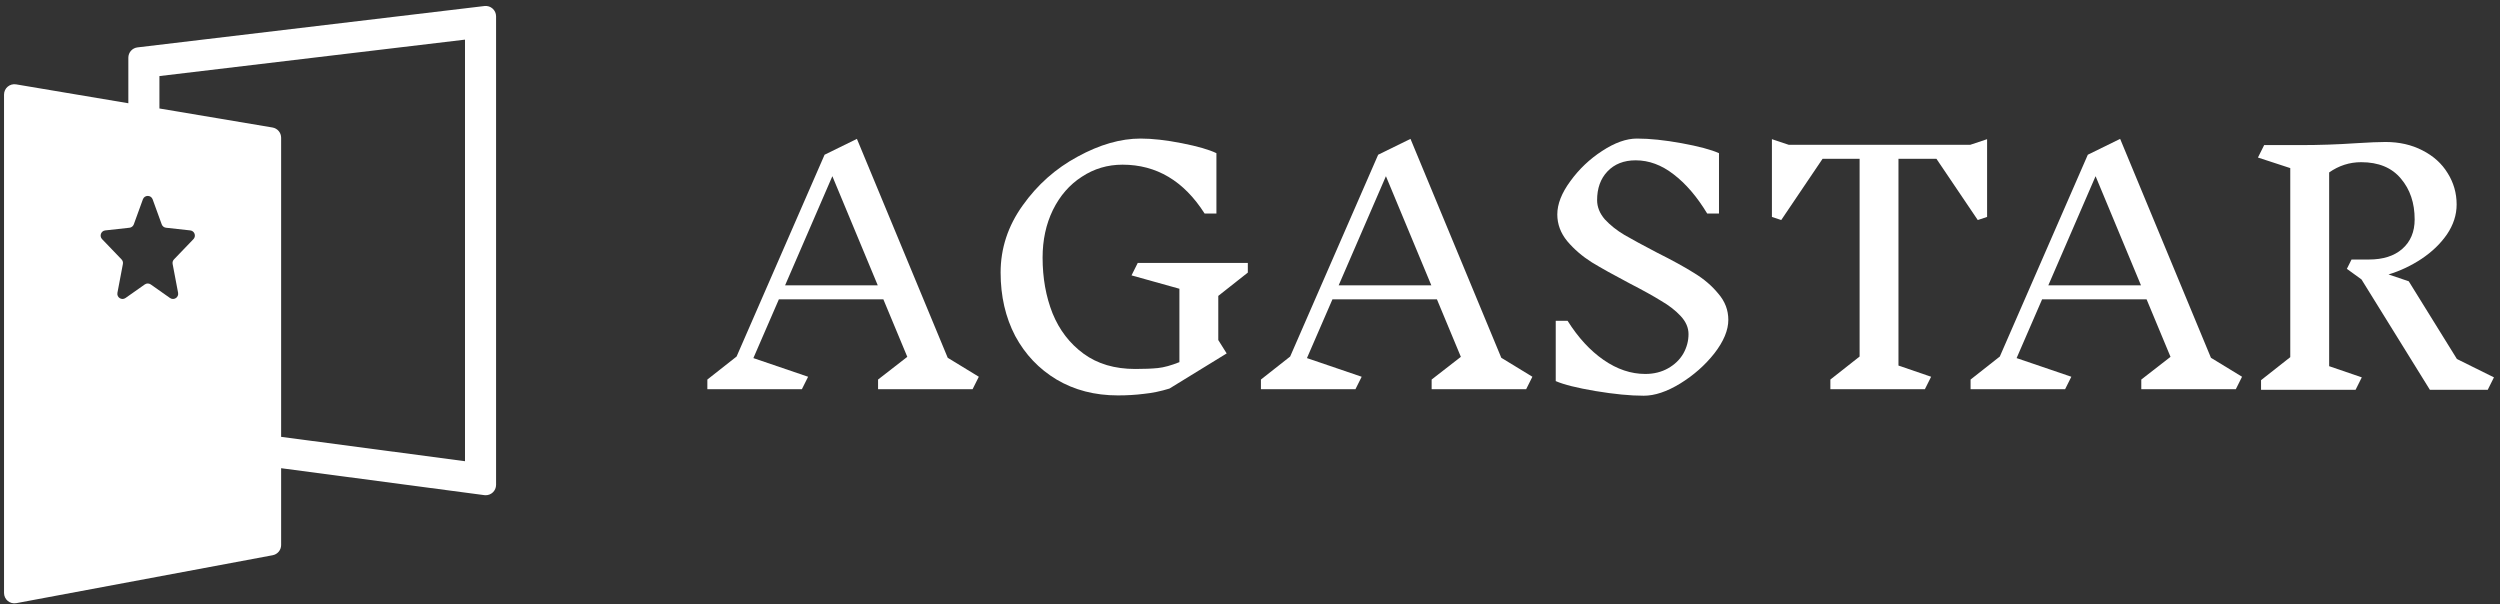
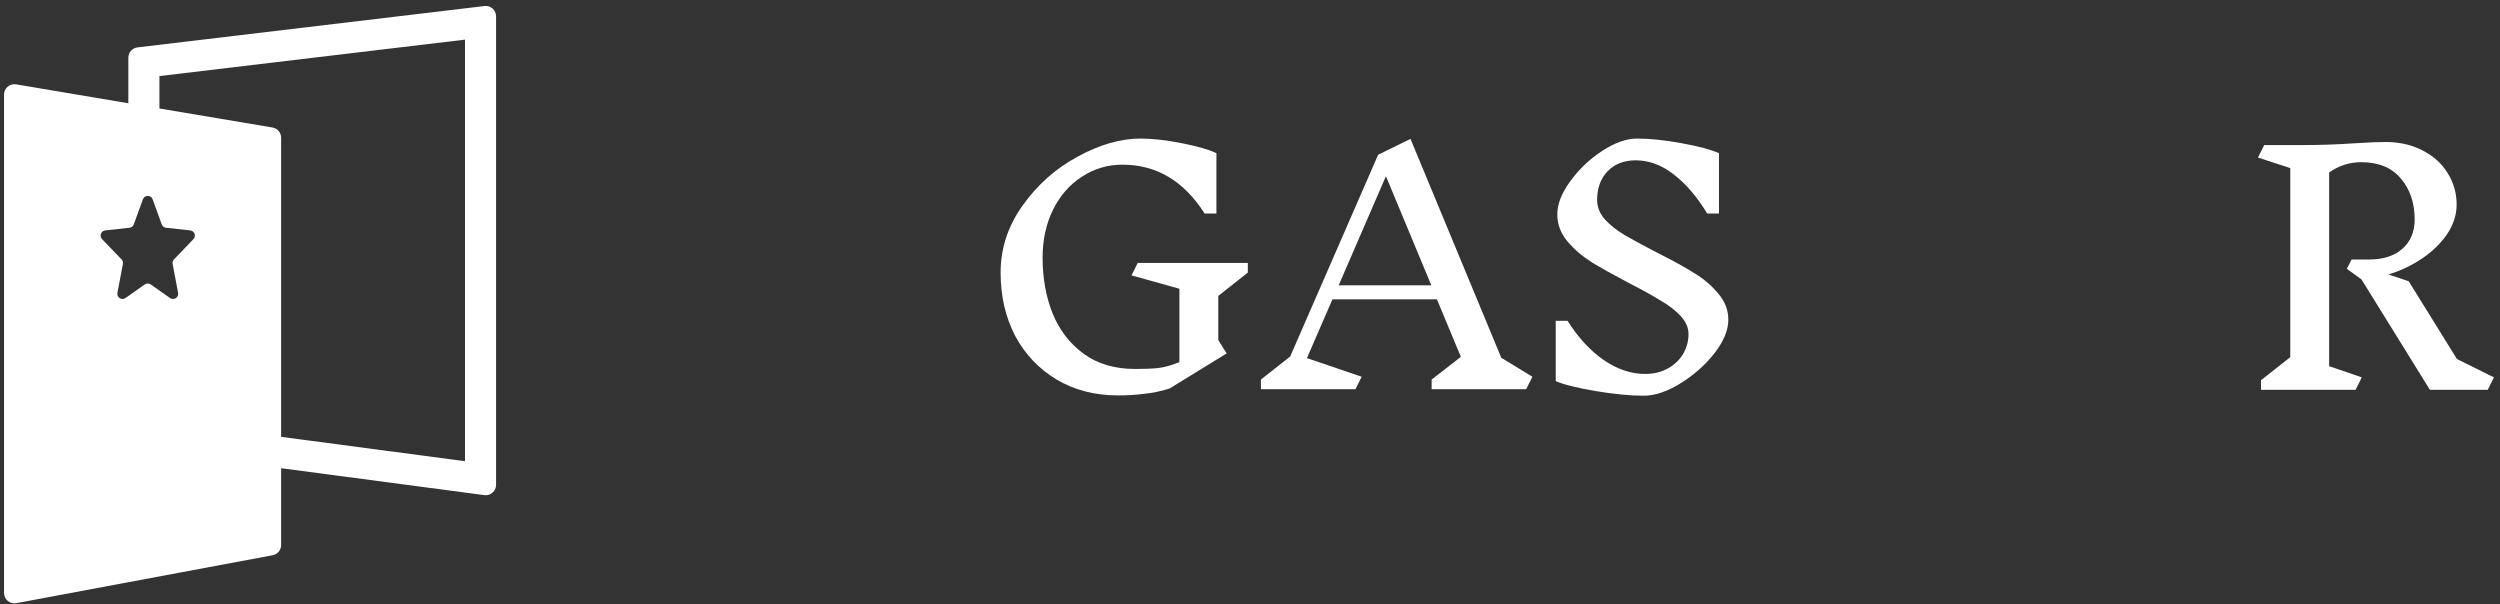
<svg xmlns="http://www.w3.org/2000/svg" width="240" height="58" viewBox="0 0 240 58" fill="none">
  <rect x="0" y="0" width="240" height="58" fill="#333333" stroke="none" />
  <path d="M238.822 37.421H233.269L226.702 26.824L225.299 25.809L225.747 24.914H227.419C228.772 24.914 229.836 24.576 230.613 23.899C231.409 23.202 231.807 22.257 231.807 21.063C231.807 19.491 231.369 18.187 230.493 17.153C229.618 16.098 228.344 15.57 226.672 15.57C225.558 15.57 224.533 15.899 223.598 16.555V35.153L226.732 36.227L226.135 37.421H217.06V36.496L219.866 34.287V16.138L216.762 15.123L217.359 13.929H220.821C222.632 13.929 224.414 13.869 226.165 13.749C227.438 13.67 228.384 13.63 229.001 13.63C230.334 13.63 231.518 13.899 232.553 14.436C233.608 14.973 234.414 15.7 234.971 16.615C235.548 17.531 235.837 18.536 235.837 19.63C235.837 20.625 235.528 21.581 234.911 22.496C234.294 23.391 233.478 24.177 232.463 24.854C231.468 25.511 230.414 26.008 229.299 26.347L231.24 27.003L235.866 34.466L239.419 36.227L238.822 37.421Z" fill="white" />
-   <path d="M214.639 37.362H205.564V36.436L208.37 34.257L206.072 28.735H196.042L193.594 34.377L198.848 36.168L198.251 37.362H189.176V36.436L191.982 34.227L200.43 14.854L203.534 13.332L212.251 34.347L215.236 36.168L214.639 37.362ZM201.176 16.914L196.639 27.391H205.534L201.176 16.914Z" fill="white" />
-   <path d="M190.761 20.824L189.865 21.123L185.895 15.242H182.253V35.093L185.388 36.168L184.79 37.362H175.716V36.436L178.522 34.227V15.242H174.969L170.999 21.123L170.104 20.824V13.361L171.716 13.899H189.149L190.761 13.361V20.824Z" fill="white" />
  <path d="M162.098 32.078C162.098 31.461 161.849 30.884 161.351 30.347C160.854 29.809 160.227 29.322 159.471 28.884C158.735 28.426 157.73 27.869 156.456 27.212C154.943 26.416 153.729 25.74 152.814 25.183C151.899 24.605 151.113 23.929 150.456 23.153C149.819 22.377 149.501 21.521 149.501 20.585C149.501 19.59 149.918 18.526 150.754 17.391C151.59 16.237 152.605 15.272 153.799 14.496C155.013 13.7 156.128 13.302 157.142 13.302C158.376 13.302 159.809 13.451 161.441 13.749C163.073 14.048 164.267 14.366 165.023 14.705V20.496H163.889C162.914 18.884 161.839 17.63 160.665 16.735C159.511 15.839 158.297 15.391 157.023 15.391C155.889 15.391 154.983 15.749 154.307 16.466C153.65 17.163 153.322 18.078 153.322 19.212C153.322 19.869 153.57 20.486 154.068 21.063C154.585 21.62 155.212 22.118 155.948 22.556C156.705 22.993 157.749 23.561 159.083 24.257C160.555 24.993 161.749 25.65 162.665 26.227C163.58 26.785 164.347 27.441 164.963 28.197C165.6 28.934 165.919 29.77 165.919 30.705C165.919 31.7 165.471 32.775 164.575 33.929C163.68 35.063 162.585 36.028 161.292 36.824C160.018 37.6 158.854 37.989 157.799 37.989C156.506 37.989 154.963 37.839 153.172 37.541C151.401 37.242 150.127 36.924 149.351 36.586V30.794H150.486C151.501 32.407 152.655 33.66 153.948 34.556C155.242 35.451 156.575 35.899 157.948 35.899C158.764 35.899 159.491 35.72 160.128 35.362C160.764 35.004 161.252 34.536 161.59 33.959C161.929 33.362 162.098 32.735 162.098 32.078Z" fill="white" />
  <path d="M146.512 37.362H137.437V36.436L140.243 34.257L137.945 28.735H127.915L125.467 34.377L130.721 36.168L130.124 37.362H121.049V36.436L123.855 34.227L132.303 14.854L135.407 13.332L144.124 34.347L147.109 36.168L146.512 37.362ZM133.049 16.914L128.512 27.391H137.407L133.049 16.914Z" fill="white" />
  <path d="M116.955 32.645L117.761 33.929L112.268 37.302C111.432 37.561 110.616 37.73 109.82 37.809C109.044 37.909 108.208 37.959 107.313 37.959C105.104 37.959 103.144 37.451 101.432 36.436C99.741 35.421 98.417 34.028 97.462 32.257C96.527 30.466 96.059 28.436 96.059 26.168C96.059 23.839 96.766 21.69 98.178 19.72C99.591 17.73 101.353 16.168 103.462 15.033C105.572 13.879 107.582 13.302 109.492 13.302C110.626 13.302 111.95 13.451 113.462 13.749C114.975 14.048 116.079 14.366 116.776 14.705V20.496H115.641C113.651 17.372 111.024 15.809 107.761 15.809C106.328 15.809 105.024 16.197 103.85 16.973C102.676 17.73 101.751 18.794 101.074 20.168C100.417 21.521 100.089 23.043 100.089 24.735C100.089 26.685 100.407 28.466 101.044 30.078C101.701 31.69 102.696 32.984 104.029 33.959C105.363 34.934 107.014 35.421 108.985 35.421C109.86 35.421 110.587 35.392 111.164 35.332C111.741 35.272 112.427 35.083 113.223 34.765V27.72L108.626 26.436L109.223 25.242H119.791V26.168L116.955 28.406V32.645Z" fill="white" />
-   <path d="M93.369 37.362H84.294V36.436L87.1 34.257L84.802 28.735H74.772L72.324 34.377L77.578 36.168L76.981 37.362H67.906V36.436L70.712 34.227L79.16 14.854L82.264 13.332L90.981 34.347L93.966 36.168L93.369 37.362ZM79.906 16.914L75.369 27.391H84.264L79.906 16.914Z" fill="white" />
  <path d="M46.511 0.579C47.102 0.509 47.623 0.97 47.623 1.566V46.547C47.623 47.11 47.158 47.553 46.609 47.542L46.498 47.533L26.988 44.948V52.326C26.988 52.804 26.646 53.214 26.176 53.302L1.564 57.903C0.952 58.017 0.387 57.548 0.387 56.925V9.08C0.387 8.465 0.94 7.997 1.546 8.099L12.321 9.912V5.538C12.321 5.034 12.697 4.61 13.197 4.55L46.511 0.579ZM15.304 7.303V10.414L26.158 12.24C26.637 12.32 26.988 12.735 26.988 13.22V41.937L44.64 44.276V3.805L15.304 7.303ZM14.653 19.135C14.494 18.699 13.876 18.699 13.717 19.135L12.845 21.538C12.78 21.716 12.62 21.842 12.432 21.863L10.105 22.119C9.695 22.164 9.515 22.66 9.8 22.958L11.669 24.904C11.78 25.02 11.828 25.183 11.798 25.341L11.273 28.11C11.189 28.549 11.682 28.867 12.047 28.61L13.899 27.306C14.07 27.185 14.299 27.185 14.471 27.306L16.323 28.61C16.688 28.867 17.18 28.549 17.097 28.11L16.572 25.341C16.542 25.183 16.589 25.02 16.7 24.904L18.57 22.958C18.855 22.66 18.675 22.164 18.265 22.119L15.938 21.863C15.75 21.842 15.589 21.716 15.525 21.538L14.653 19.135Z" fill="white" />
</svg>